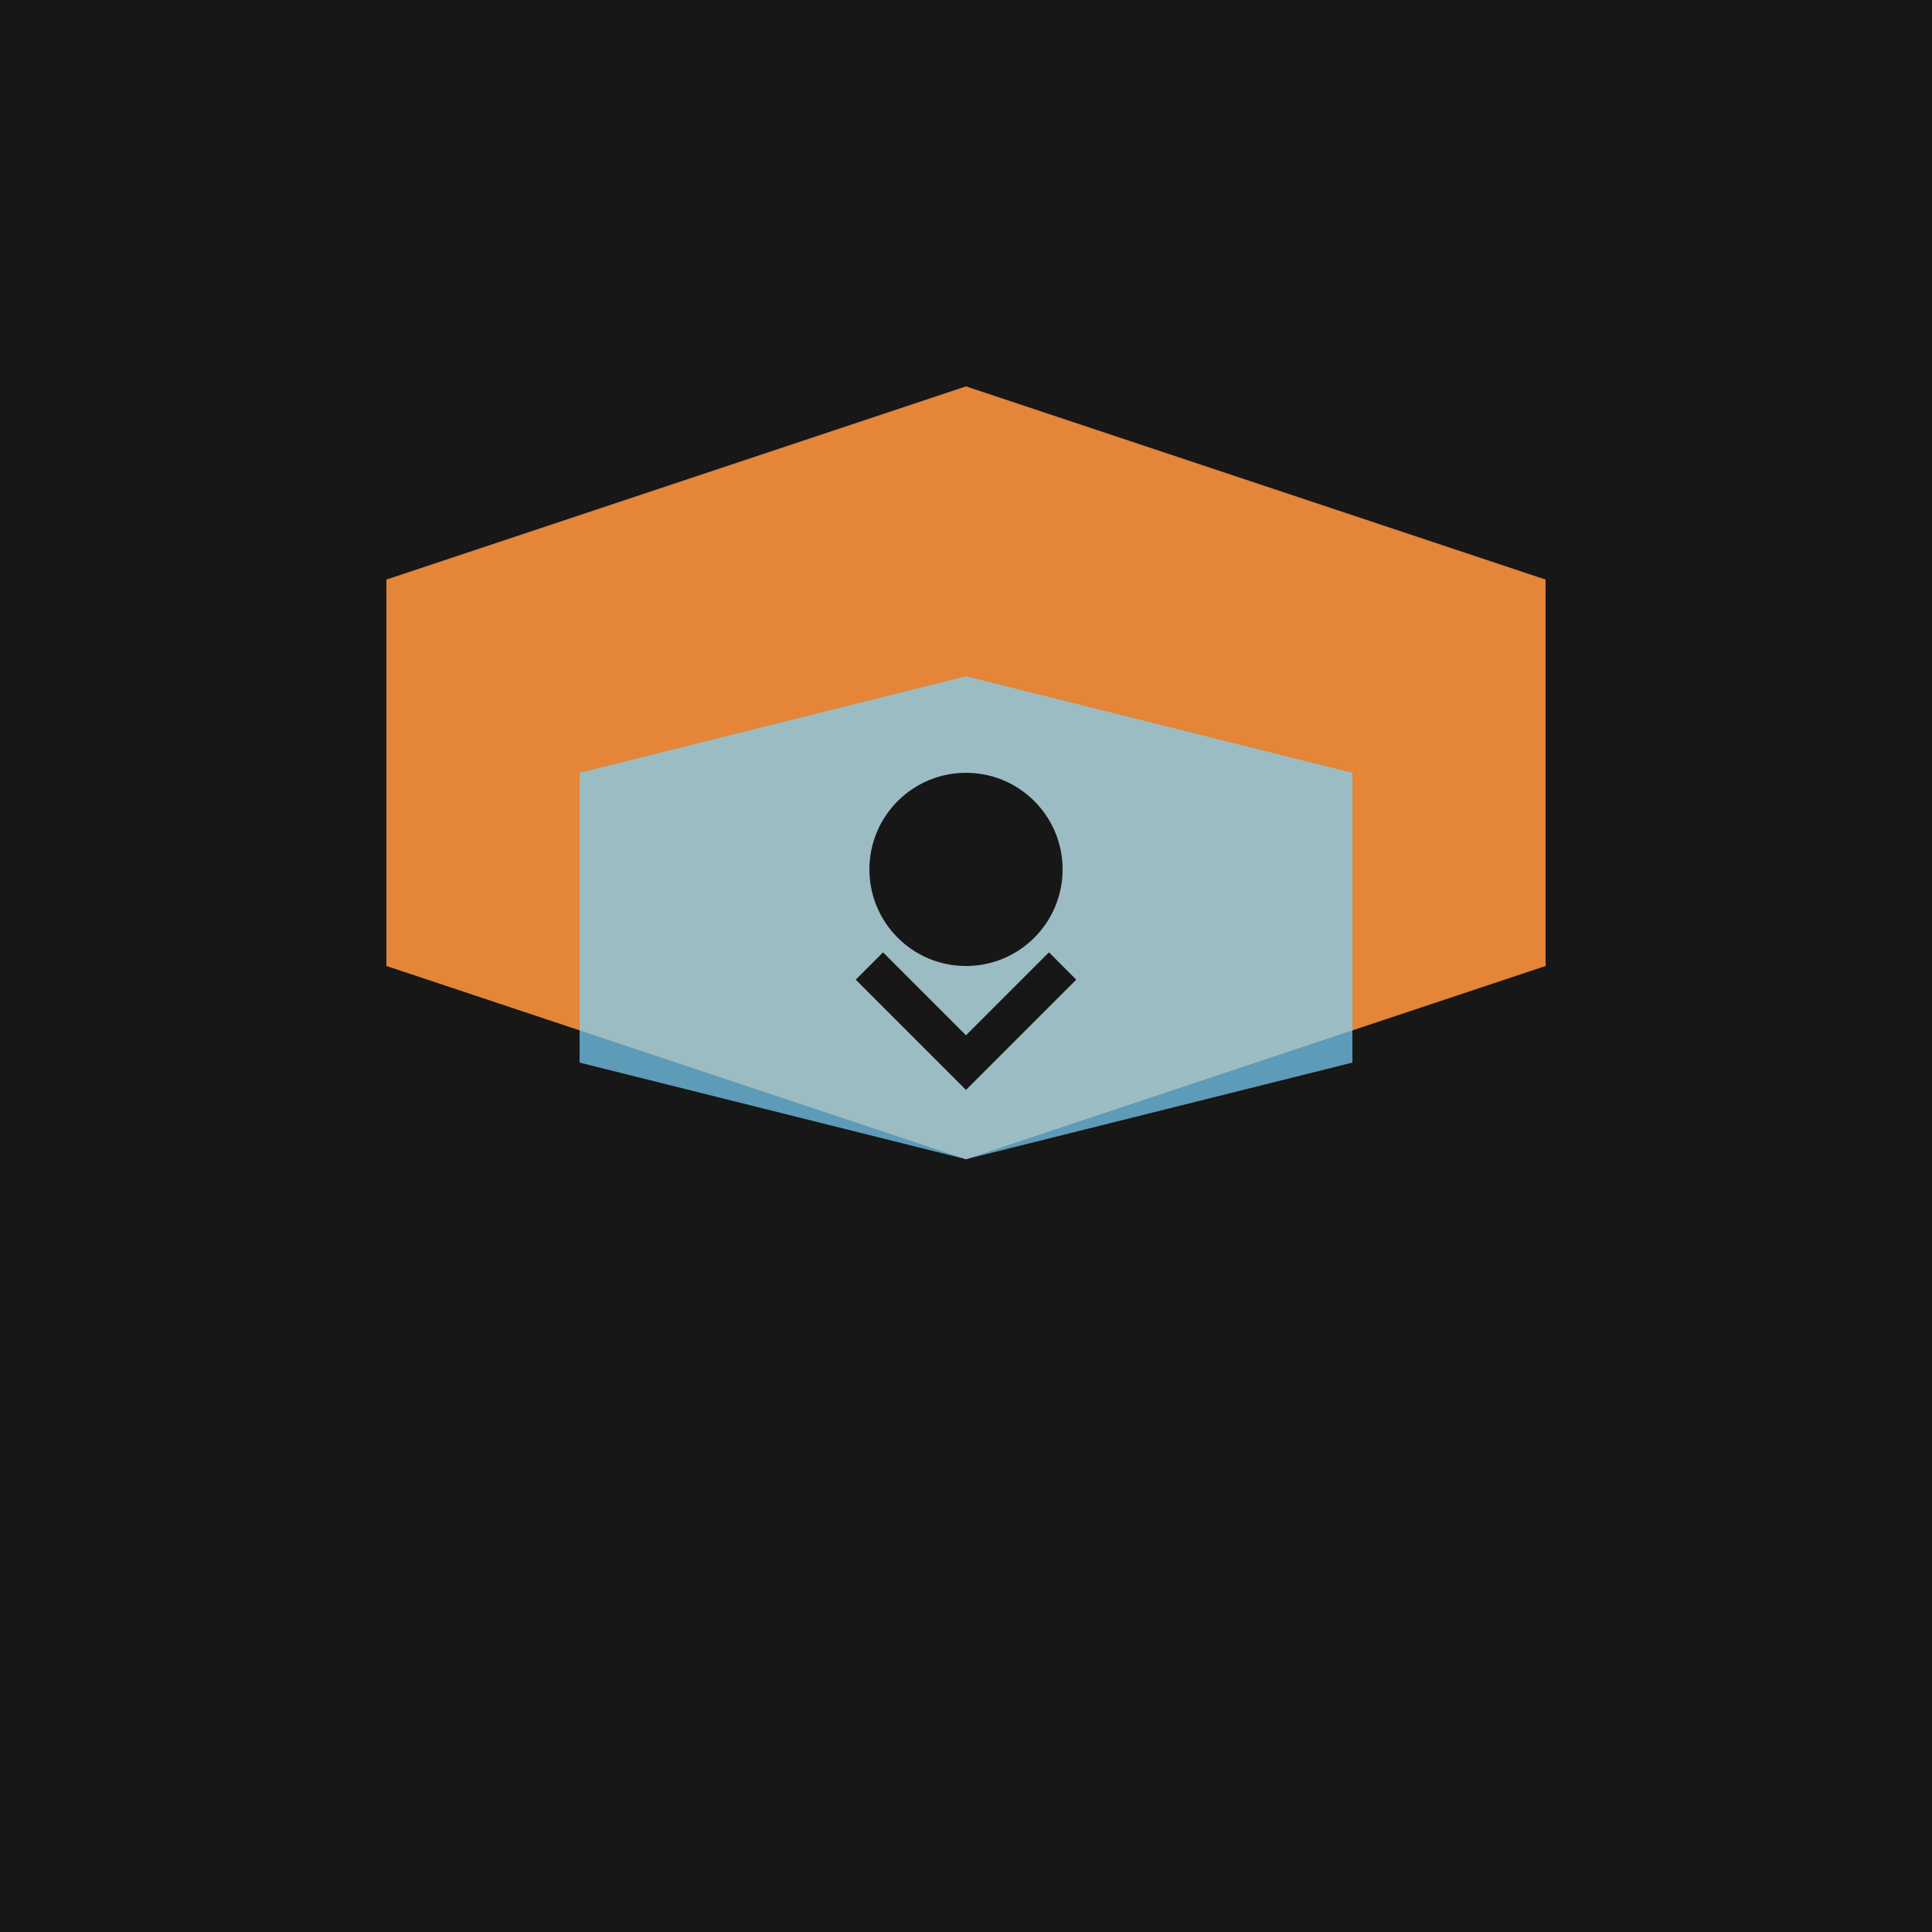
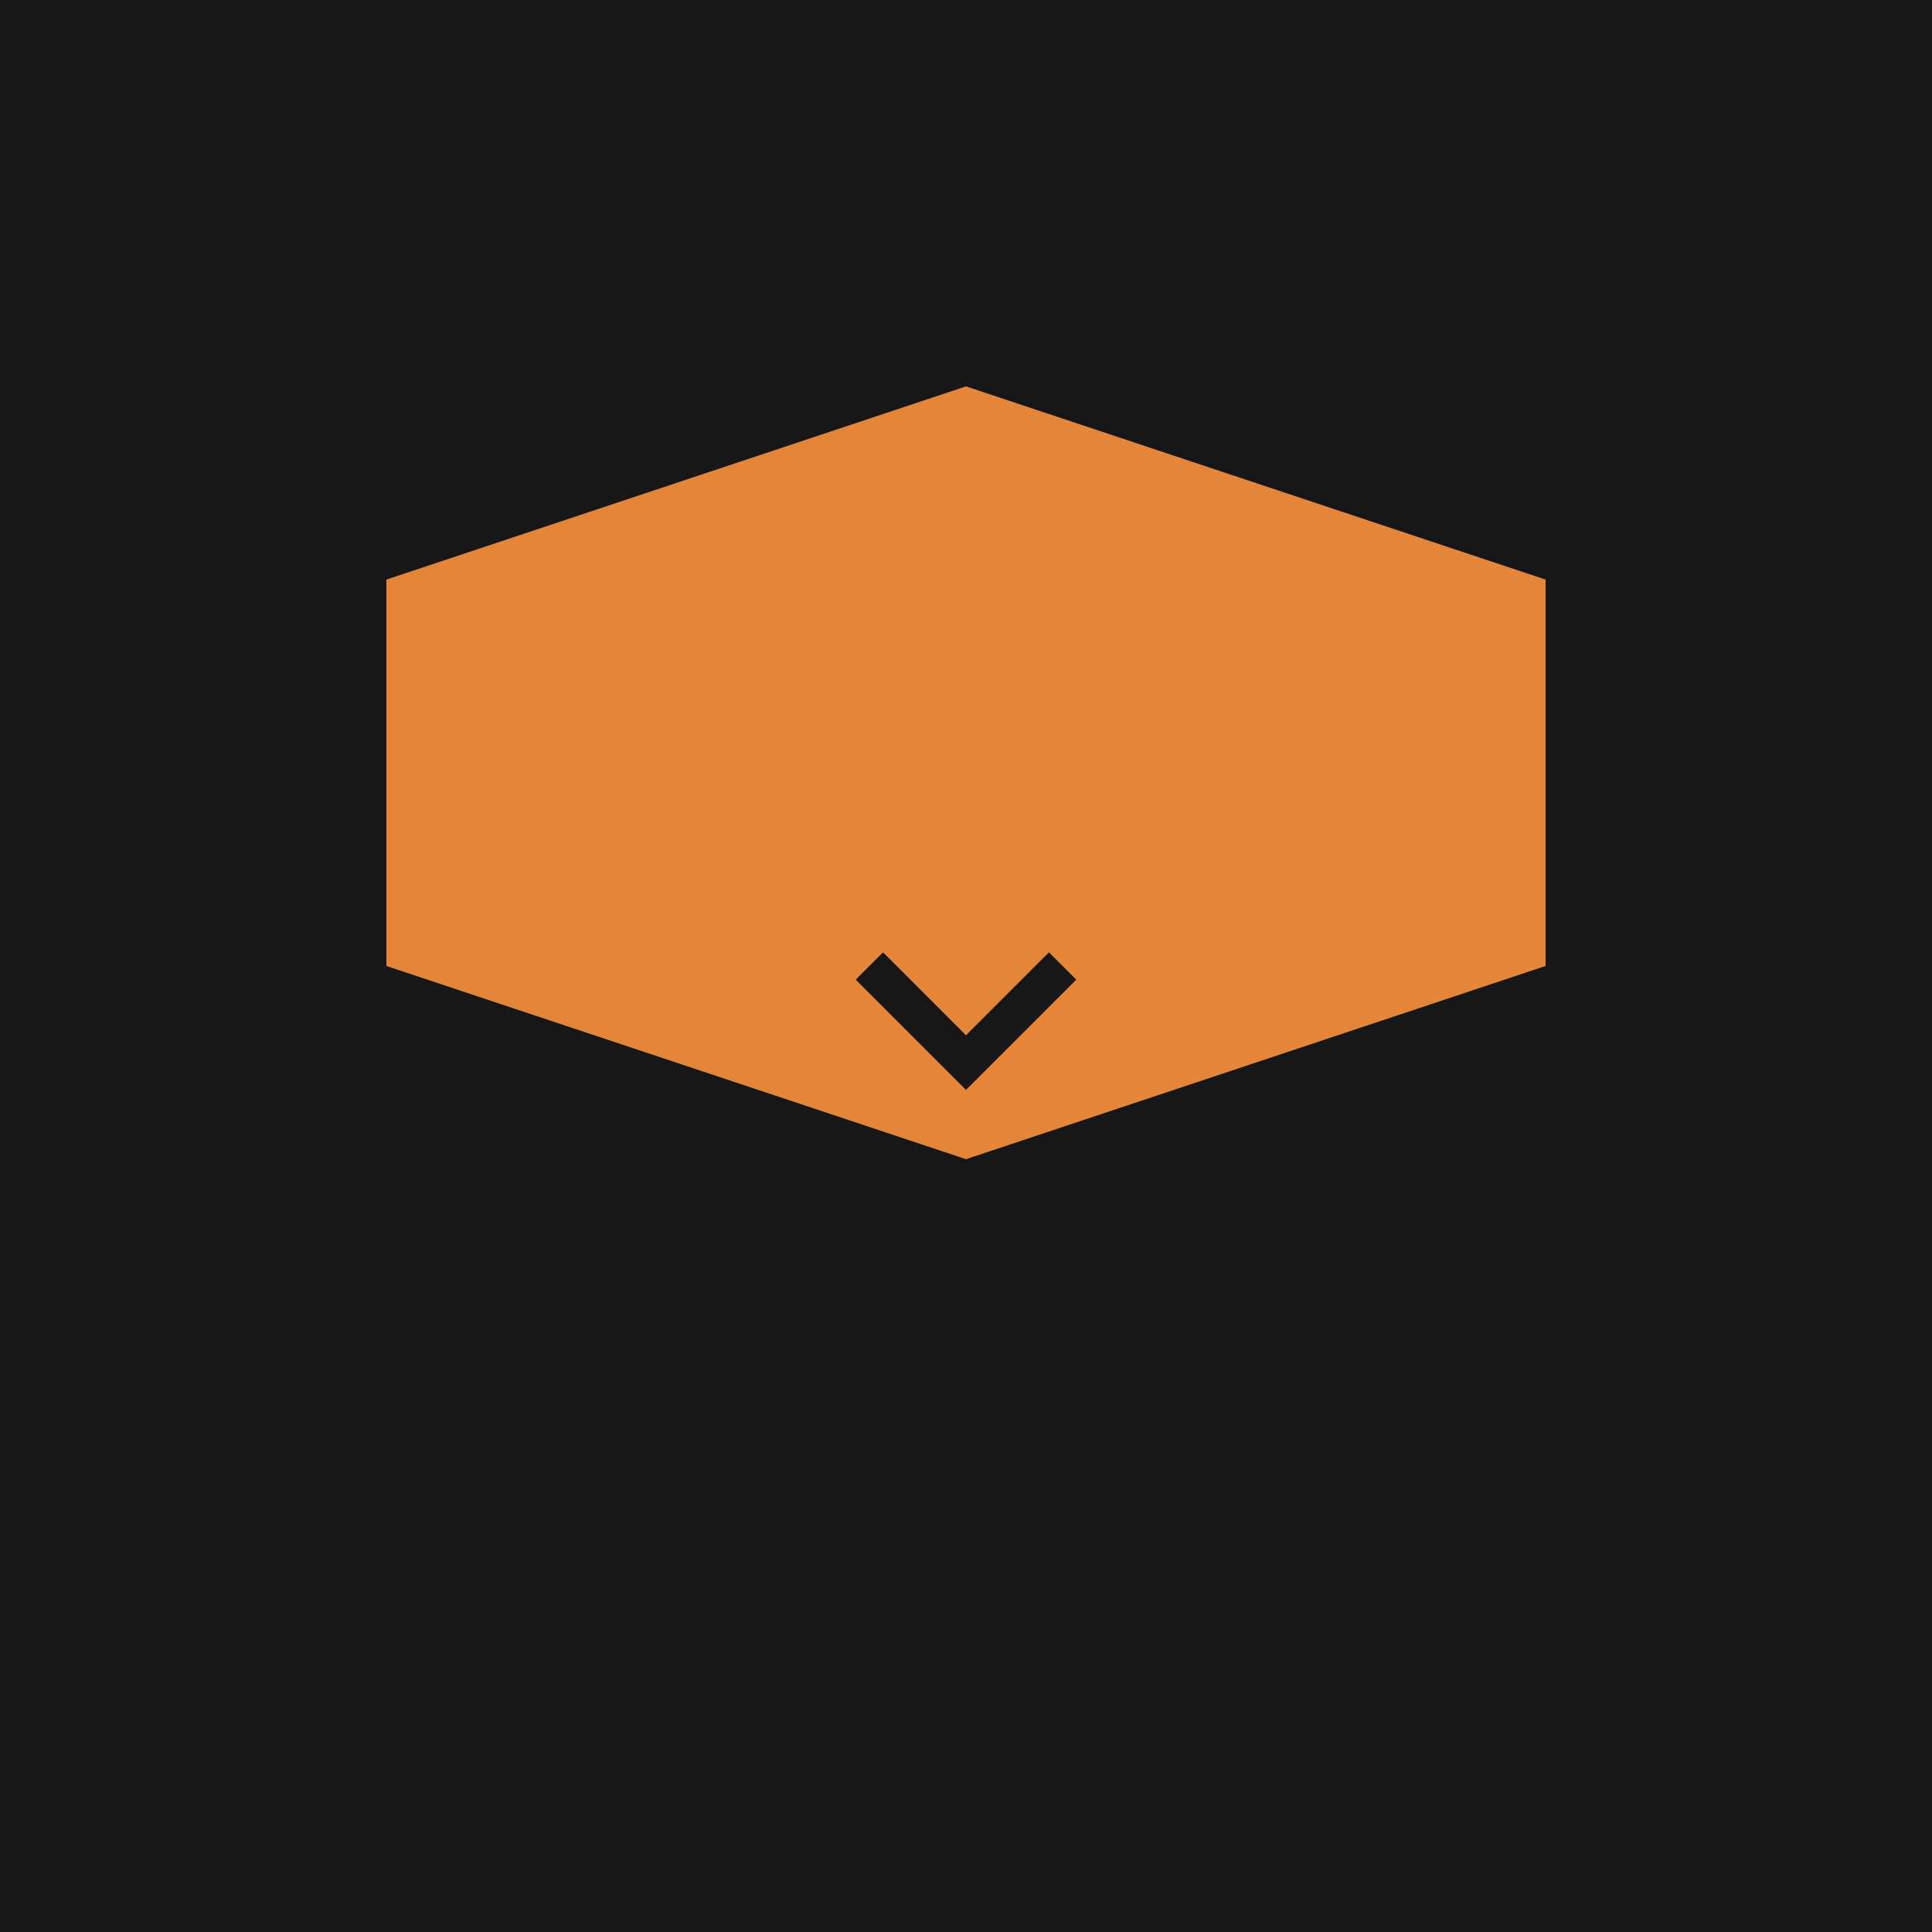
<svg xmlns="http://www.w3.org/2000/svg" viewBox="0 0 100 100">
  <rect width="100" height="100" fill="#171717" />
  <path d="M20 30 L50 20 L80 30 L80 50 L50 60 L20 50 Z" fill="#fb923c" opacity="0.9" />
-   <path d="M30 40 L50 35 L70 40 L70 55 L50 60 L30 55 Z" fill="#7dd3fc" opacity="0.7" />
-   <circle cx="50" cy="45" r="5" fill="#171717" />
  <path d="M45 50 L50 55 L55 50" stroke="#171717" stroke-width="2" fill="none" />
</svg>